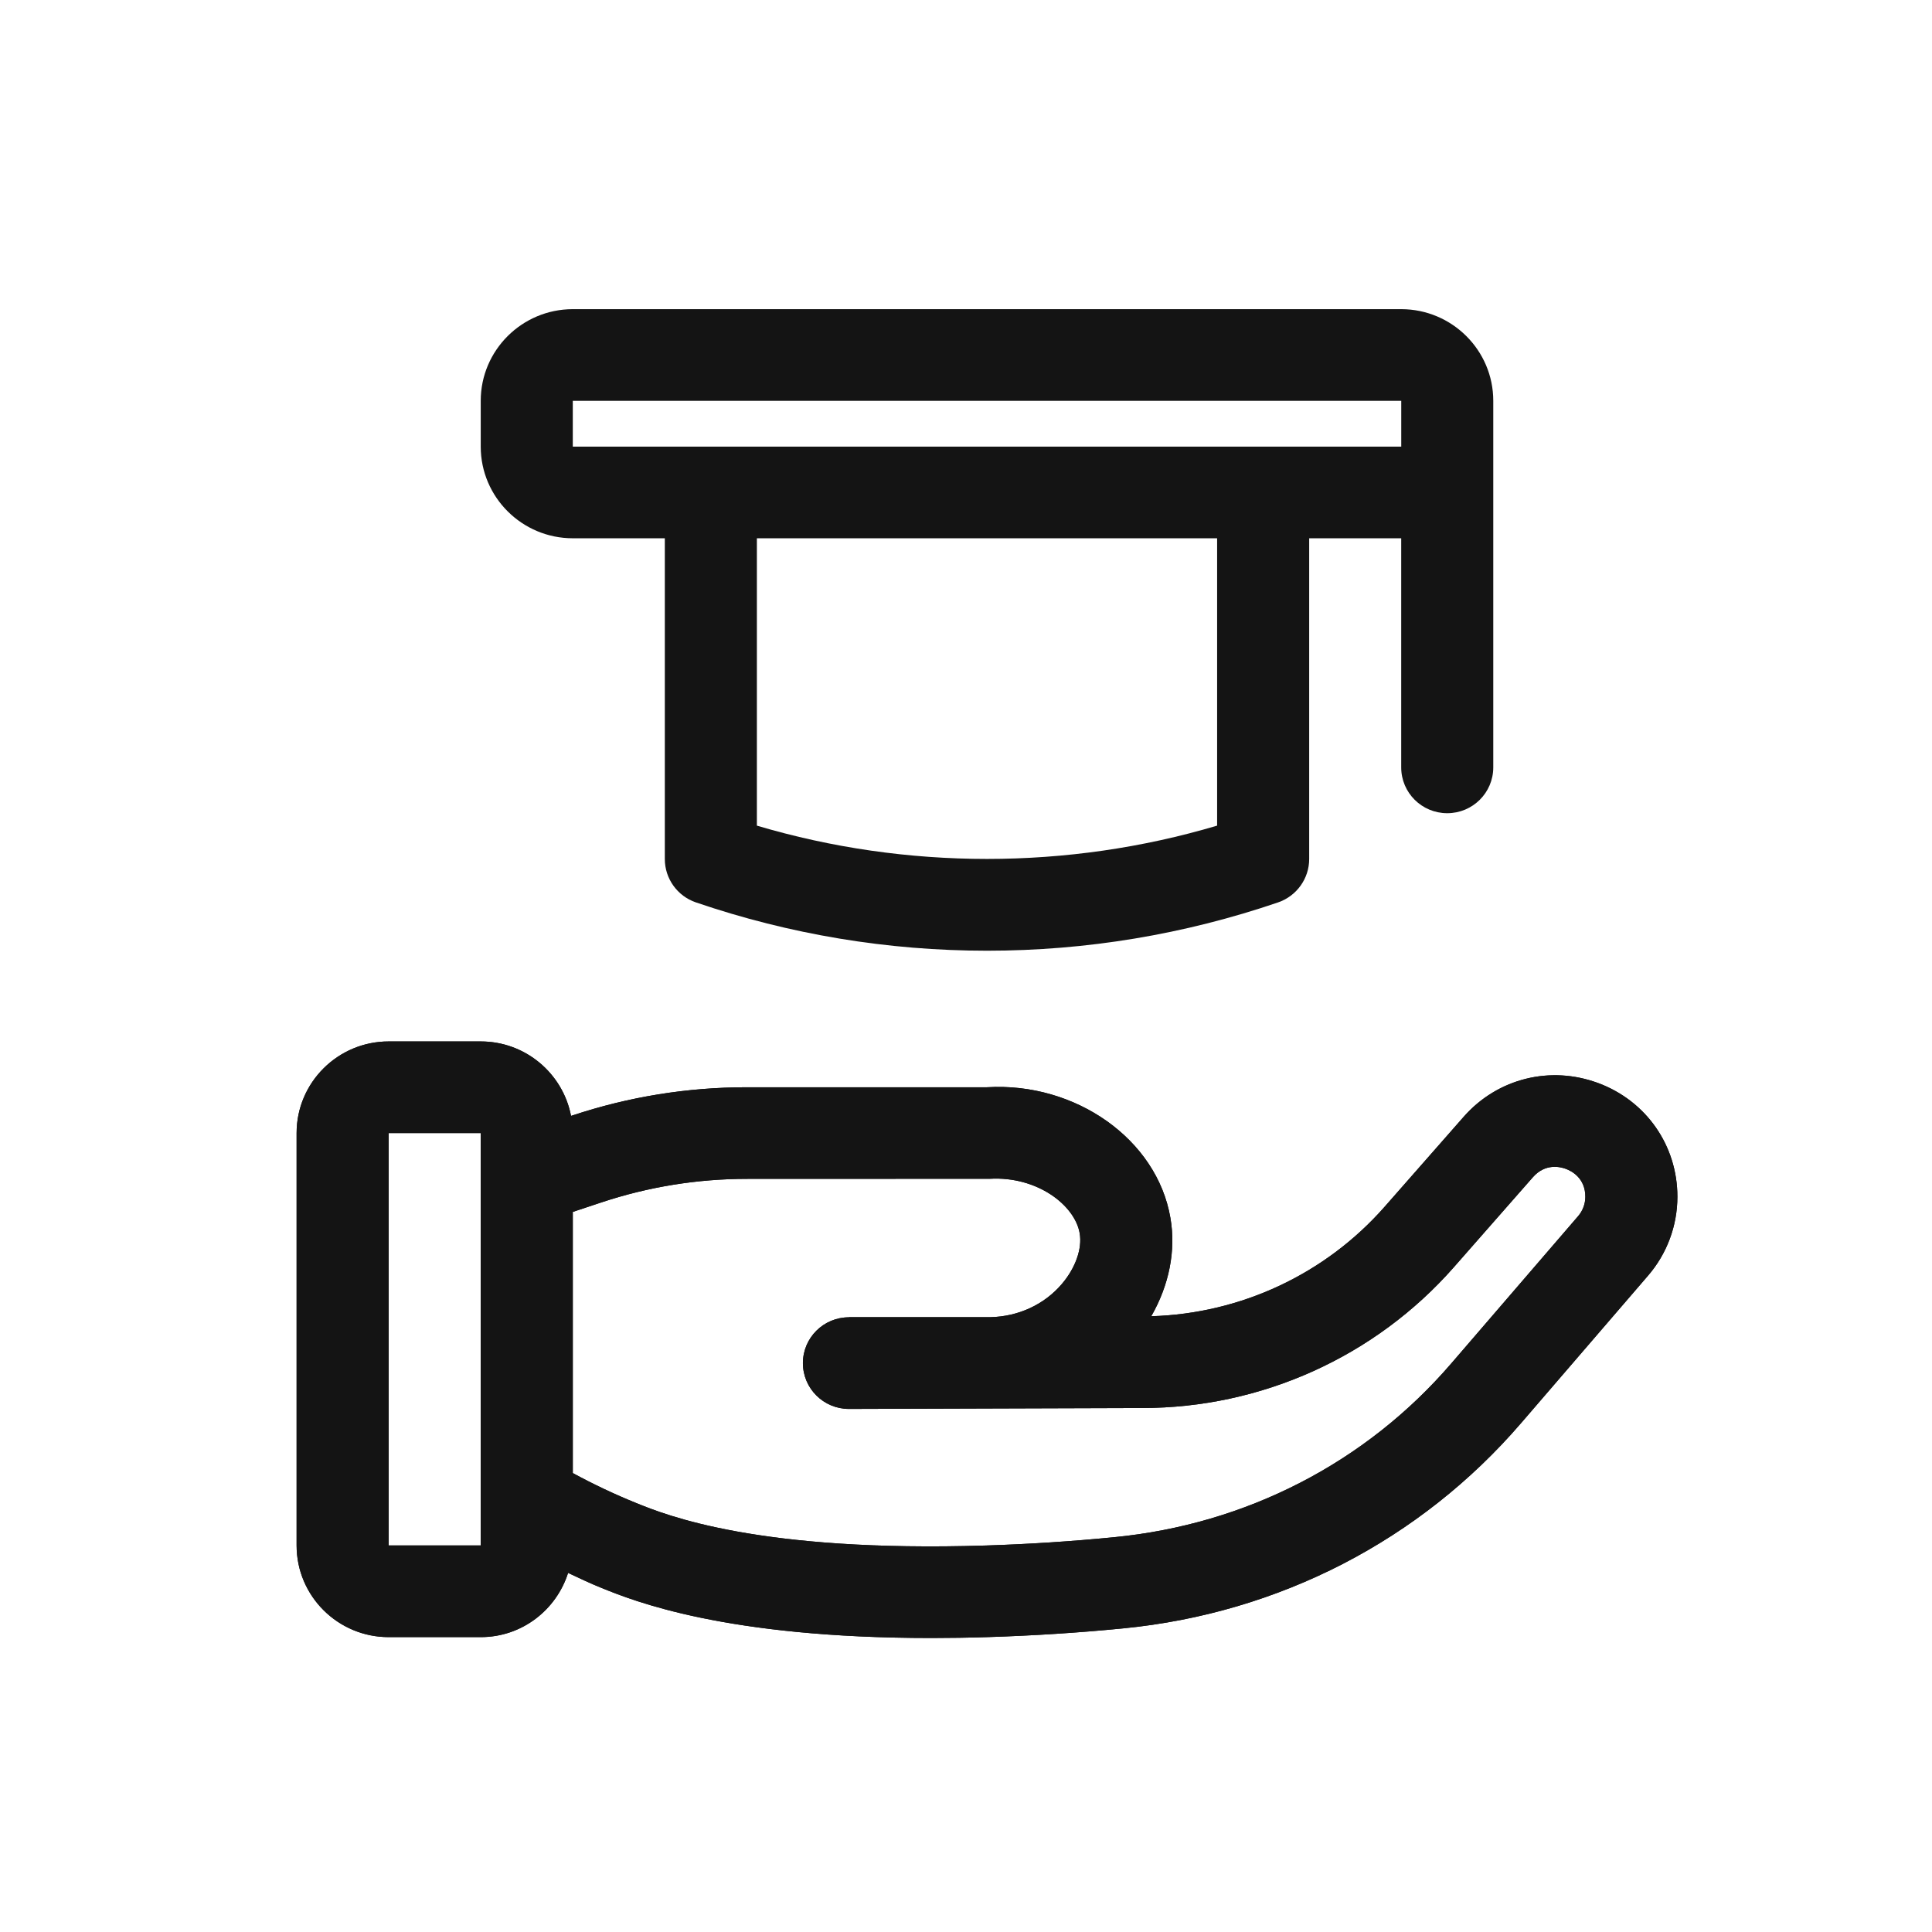
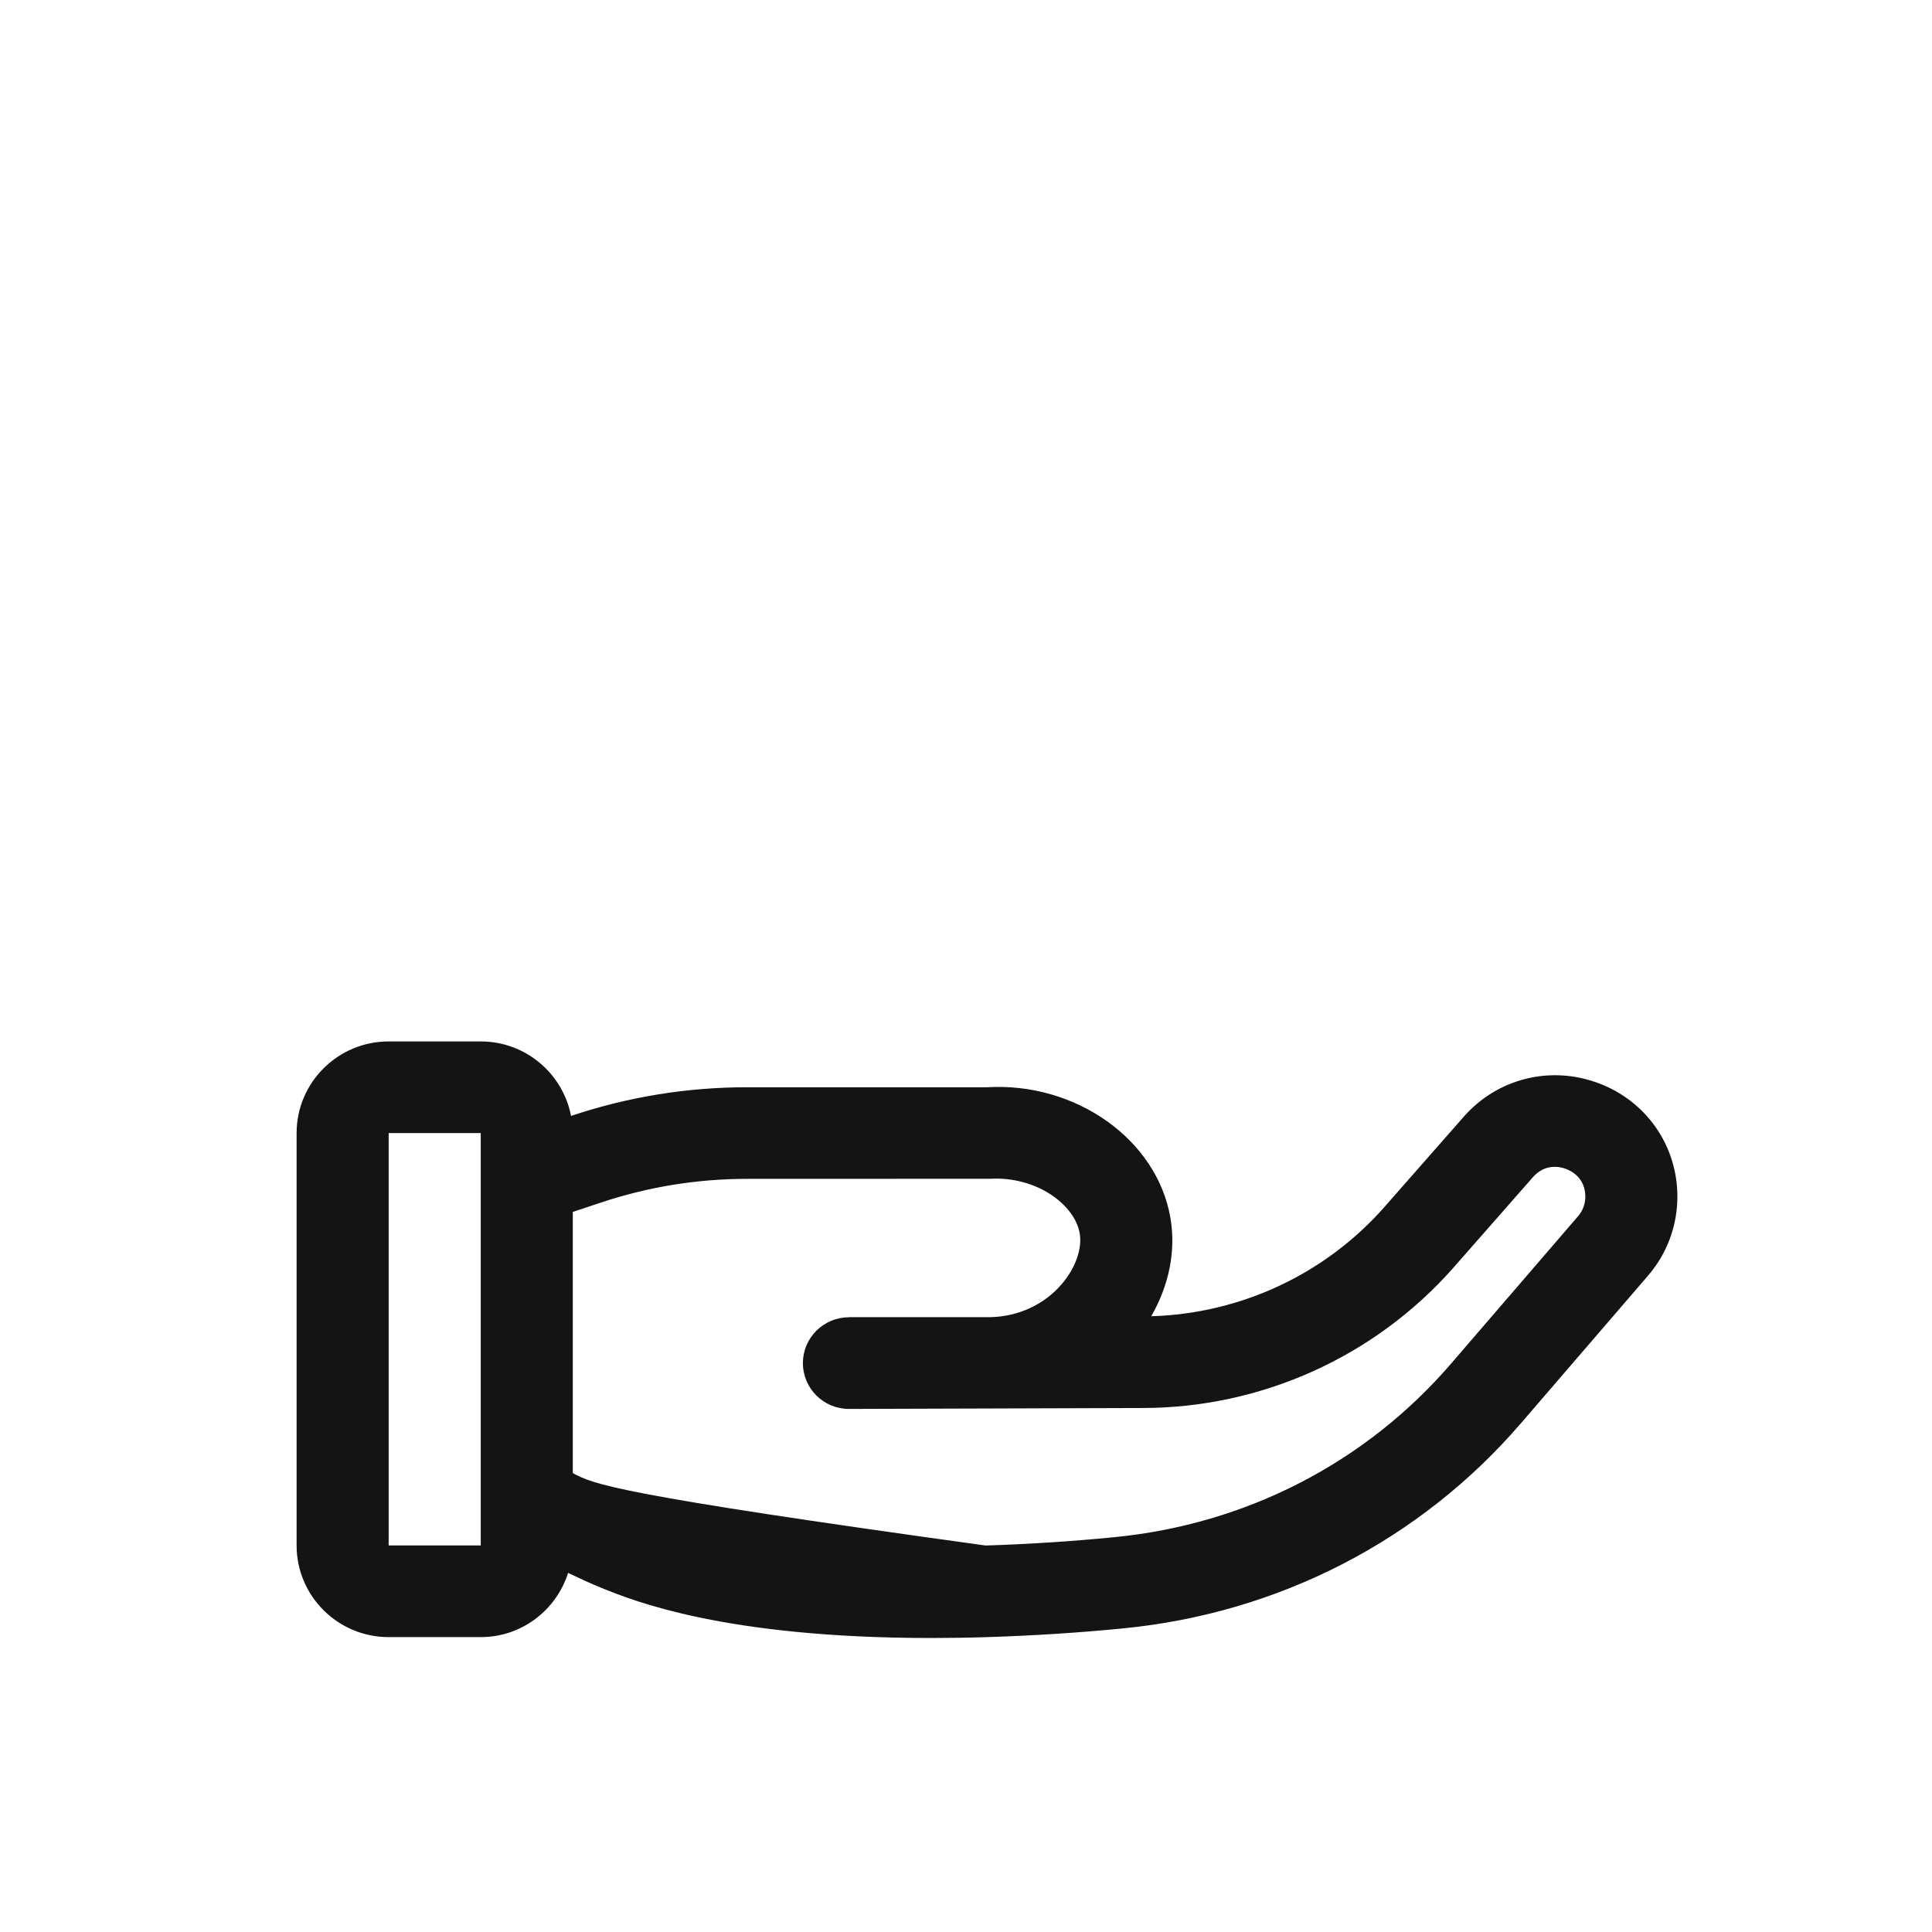
<svg xmlns="http://www.w3.org/2000/svg" width="46" height="46" viewBox="0 0 46 46" fill="none">
-   <path d="M38.055 25.789C36.915 25.362 35.654 25.675 34.849 26.591L32.966 28.734C31.558 30.335 29.544 31.277 27.411 31.339C27.836 30.598 28.002 29.776 27.867 28.998C27.546 27.121 25.603 25.761 23.5 25.887H17.785C16.368 25.887 14.969 26.113 13.627 26.559L13.596 26.569C13.403 25.561 12.513 24.796 11.446 24.796L9.254 24.796C8.046 24.796 7.062 25.775 7.062 26.978V36.797C7.062 38.001 8.046 38.979 9.254 38.979H11.446C12.425 38.979 13.245 38.334 13.526 37.45C13.79 37.573 14.052 37.7 14.32 37.807C15.08 38.115 17.266 39 22.173 39C22.606 39 23.06 38.993 23.534 38.978C24.598 38.944 25.677 38.876 26.741 38.771C30.451 38.409 33.818 36.672 36.22 33.879L39.237 30.375C39.689 29.853 39.938 29.184 39.938 28.493C39.938 27.277 39.199 26.215 38.055 25.788L38.055 25.789ZM9.254 36.797V26.978H11.446V35.705V35.712V36.796H9.253L9.254 36.797ZM20.213 31.364C19.607 31.364 19.117 31.853 19.117 32.455C19.117 33.057 19.607 33.546 20.213 33.546L27.194 33.524C30.037 33.524 32.742 32.302 34.616 30.171L36.499 28.027C36.792 27.695 37.147 27.779 37.285 27.831C37.424 27.883 37.746 28.052 37.746 28.494C37.746 28.664 37.685 28.827 37.575 28.955L34.557 32.46C32.525 34.823 29.672 36.294 26.527 36.6C25.511 36.7 24.481 36.766 23.466 36.798C18.067 36.966 15.866 36.079 15.147 35.786C14.635 35.579 14.129 35.34 13.638 35.073V28.855L14.321 28.628C15.439 28.257 16.604 28.068 17.786 28.068L23.567 28.066C24.695 28.002 25.592 28.694 25.707 29.364C25.77 29.729 25.607 30.191 25.282 30.571C24.865 31.061 24.249 31.346 23.583 31.361H20.212L20.213 31.364ZM33.363 7.361H13.638C12.429 7.361 11.446 8.34 11.446 9.543V10.634C11.446 11.837 12.429 12.816 13.638 12.816H15.829V20.453C15.829 20.919 16.126 21.335 16.57 21.486C18.805 22.249 21.137 22.636 23.5 22.636C25.863 22.636 28.195 22.249 30.43 21.486C30.873 21.334 31.171 20.919 31.171 20.453V12.816H33.362V18.271C33.362 18.874 33.852 19.362 34.458 19.362C35.064 19.362 35.554 18.874 35.554 18.271V9.543C35.554 8.34 34.571 7.361 33.362 7.361H33.363ZM28.979 19.658C25.422 20.715 21.578 20.715 18.021 19.658V12.816H28.979V19.658ZM30.075 10.634H13.638V9.543H33.363V10.629V10.634L30.075 10.634Z" fill="#141414" />
-   <path d="M38.055 25.789C36.915 25.362 35.654 25.675 34.849 26.591L32.966 28.734C31.558 30.335 29.544 31.277 27.411 31.339C27.836 30.598 28.002 29.776 27.867 28.998C27.546 27.121 25.603 25.761 23.5 25.887H17.785C16.368 25.887 14.969 26.113 13.627 26.559L13.596 26.569C13.403 25.561 12.513 24.796 11.446 24.796L9.254 24.796C8.046 24.796 7.062 25.774 7.062 26.978V36.797C7.062 38.001 8.046 38.979 9.254 38.979H11.446C12.425 38.979 13.245 38.334 13.526 37.45C13.79 37.573 14.052 37.7 14.32 37.807C15.08 38.115 17.266 39 22.173 39C22.606 39 23.06 38.993 23.534 38.978C24.598 38.944 25.677 38.876 26.741 38.771C30.451 38.409 33.818 36.672 36.22 33.879L39.237 30.375C39.689 29.853 39.938 29.184 39.938 28.493C39.938 27.277 39.199 26.215 38.055 25.788L38.055 25.789ZM9.254 36.797V26.978H11.446V35.705V35.712V36.796H9.253L9.254 36.797ZM20.213 31.364C19.607 31.364 19.117 31.853 19.117 32.455C19.117 33.057 19.607 33.546 20.213 33.546L27.194 33.524C30.037 33.524 32.742 32.302 34.616 30.171L36.499 28.027C36.792 27.695 37.147 27.779 37.285 27.831C37.424 27.883 37.746 28.052 37.746 28.494C37.746 28.663 37.685 28.827 37.575 28.955L34.557 32.459C32.525 34.823 29.672 36.294 26.527 36.6C25.511 36.7 24.481 36.766 23.466 36.798C18.067 36.966 15.866 36.079 15.147 35.786C14.635 35.579 14.129 35.34 13.638 35.073V28.855L14.321 28.628C15.439 28.257 16.604 28.068 17.786 28.068L23.567 28.066C24.695 28.002 25.592 28.694 25.707 29.364C25.77 29.729 25.607 30.191 25.282 30.571C24.865 31.061 24.249 31.346 23.583 31.361H20.212L20.213 31.364Z" fill="#141414" />
+   <path d="M38.055 25.789C36.915 25.362 35.654 25.675 34.849 26.591L32.966 28.734C31.558 30.335 29.544 31.277 27.411 31.339C27.836 30.598 28.002 29.776 27.867 28.998C27.546 27.121 25.603 25.761 23.5 25.887H17.785C16.368 25.887 14.969 26.113 13.627 26.559L13.596 26.569C13.403 25.561 12.513 24.796 11.446 24.796L9.254 24.796C8.046 24.796 7.062 25.774 7.062 26.978V36.797C7.062 38.001 8.046 38.979 9.254 38.979H11.446C12.425 38.979 13.245 38.334 13.526 37.45C13.79 37.573 14.052 37.7 14.32 37.807C15.08 38.115 17.266 39 22.173 39C22.606 39 23.06 38.993 23.534 38.978C24.598 38.944 25.677 38.876 26.741 38.771C30.451 38.409 33.818 36.672 36.22 33.879L39.237 30.375C39.689 29.853 39.938 29.184 39.938 28.493C39.938 27.277 39.199 26.215 38.055 25.788L38.055 25.789ZM9.254 36.797V26.978H11.446V35.705V35.712V36.796H9.253L9.254 36.797ZM20.213 31.364C19.607 31.364 19.117 31.853 19.117 32.455C19.117 33.057 19.607 33.546 20.213 33.546L27.194 33.524C30.037 33.524 32.742 32.302 34.616 30.171L36.499 28.027C36.792 27.695 37.147 27.779 37.285 27.831C37.424 27.883 37.746 28.052 37.746 28.494C37.746 28.663 37.685 28.827 37.575 28.955L34.557 32.459C32.525 34.823 29.672 36.294 26.527 36.6C25.511 36.7 24.481 36.766 23.466 36.798C14.635 35.579 14.129 35.34 13.638 35.073V28.855L14.321 28.628C15.439 28.257 16.604 28.068 17.786 28.068L23.567 28.066C24.695 28.002 25.592 28.694 25.707 29.364C25.77 29.729 25.607 30.191 25.282 30.571C24.865 31.061 24.249 31.346 23.583 31.361H20.212L20.213 31.364Z" fill="#141414" />
</svg>